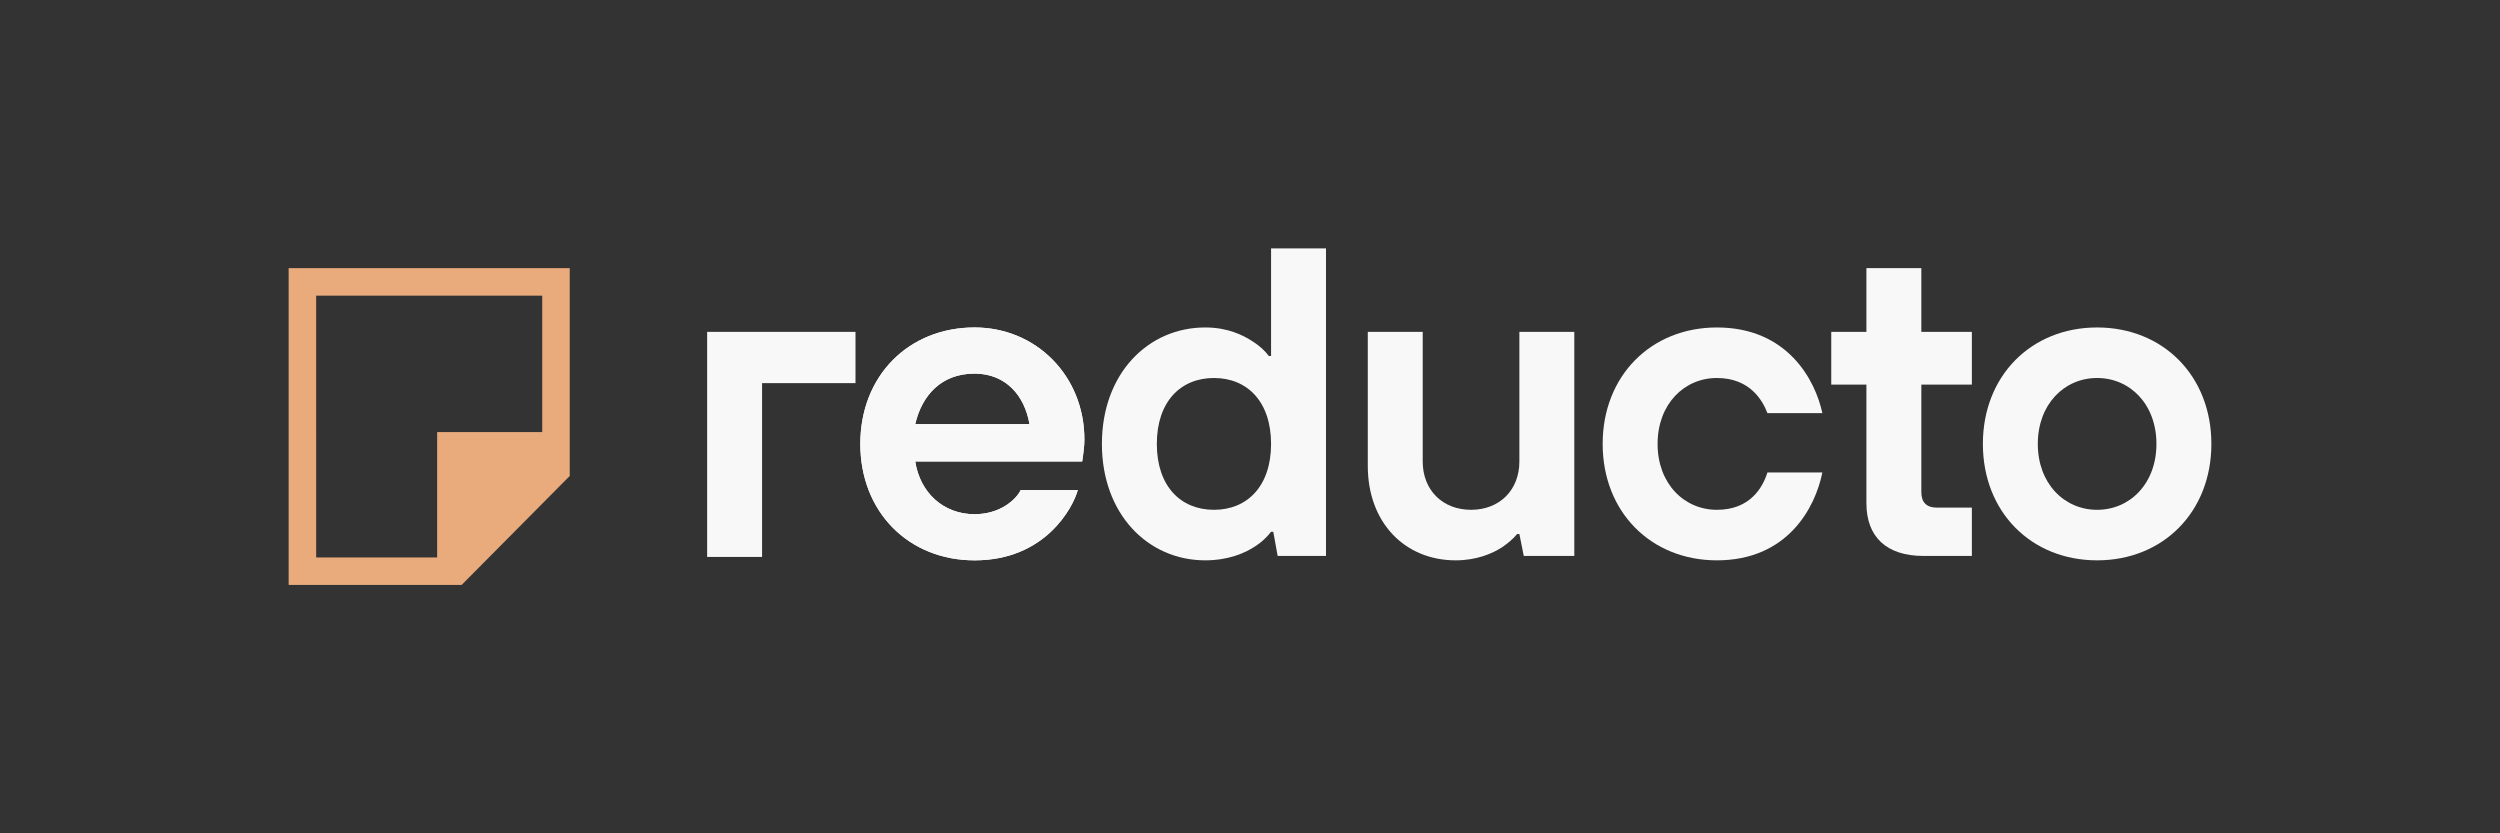
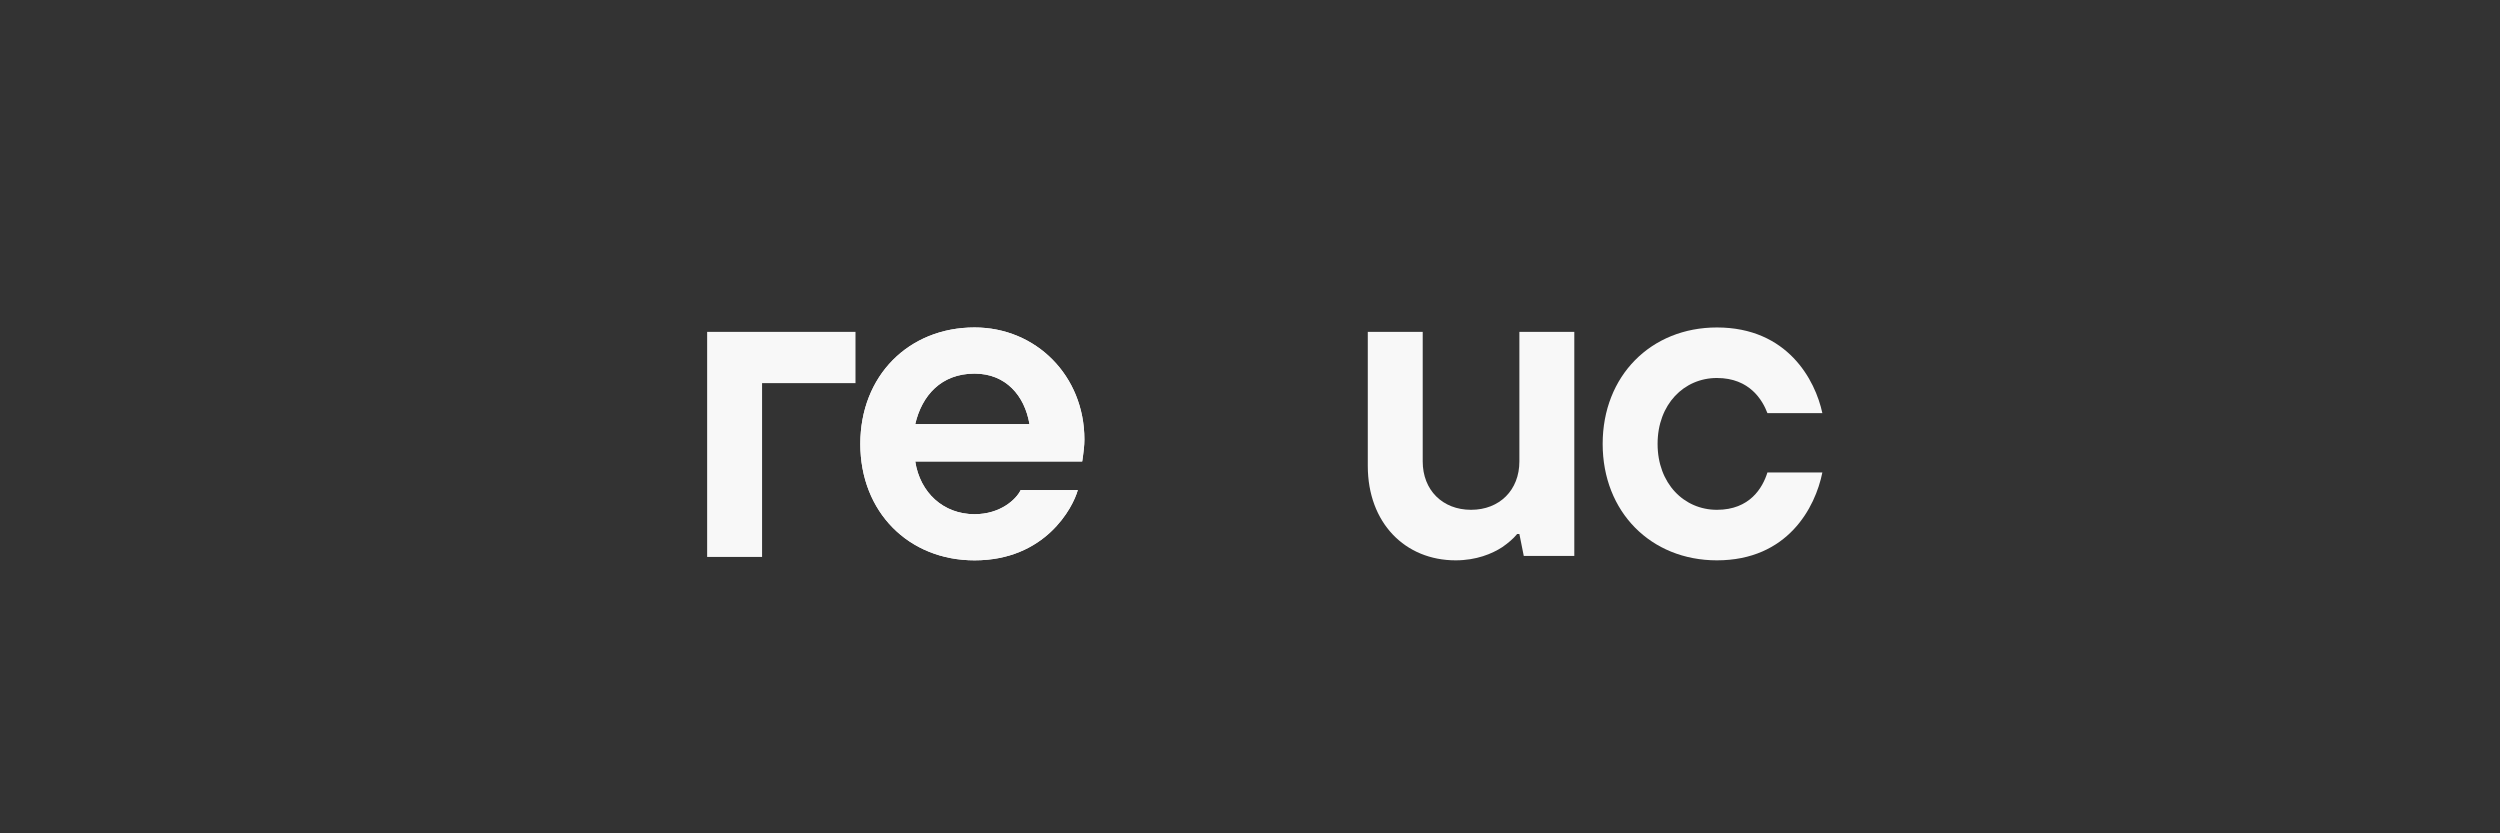
<svg xmlns="http://www.w3.org/2000/svg" width="1200" height="400" viewBox="0 0 1200 400" fill="none">
  <rect x="0" y="0" width="1200" height="400" fill="#333333" stroke="none" />
-   <path fill-rule="evenodd" clip-rule="evenodd" d="M273.477 128.71H138.545V280.78H221.569L273.477 228.462V128.71ZM151.756 141.921H260.266V207.386H209.832V267.569H151.76L151.76 207.386H151.756V141.921Z" fill="#E9AA7C" />
-   <path d="M1006.62 244.709C1022.44 244.709 1035.09 232.054 1035.09 213.073C1035.09 194.091 1022.44 181.437 1006.62 181.437C990.802 181.437 978.147 194.091 978.147 213.073C978.147 232.054 990.802 244.709 1006.62 244.709ZM1006.62 157.183C1038.26 157.183 1061.46 180.383 1061.46 213.073C1061.46 245.763 1038.26 268.963 1006.62 268.963C974.984 268.963 951.784 245.763 951.784 213.073C951.784 180.383 974.984 157.183 1006.62 157.183Z" fill="#F8F8F8" />
-   <path d="M895.876 241.545V184.6H879.003V159.292H895.876V128.71H922.239V159.292H946.493V184.6H922.239V236.272C922.239 241.123 924.77 243.654 929.62 243.654H946.493V266.853H923.293C905.366 266.853 895.876 257.574 895.876 241.545Z" fill="#F8F8F8" />
  <path d="M339.431 183.891V267.336H365.794V183.891H410.636V159.292H365.794H339.43L339.431 183.891Z" fill="#F8F8F8" />
  <path d="M848.369 226.782H874.732C871.357 243.654 858.07 268.963 824.115 268.963C792.479 268.963 769.279 245.763 769.279 213.073C769.279 180.383 792.479 157.183 824.115 157.183C858.07 157.183 871.357 182.492 874.732 198.31H848.369C846.049 192.193 839.932 181.437 824.115 181.437C808.297 181.437 795.642 194.091 795.642 213.073C795.642 232.054 808.297 244.709 824.115 244.709C839.932 244.709 846.049 234.164 848.369 226.782Z" fill="#F8F8F8" />
  <path d="M656.539 223.619V159.292H682.902V221.51C682.902 235.218 692.392 244.709 706.101 244.709C719.81 244.709 729.301 235.218 729.301 221.51V159.292H755.664V266.854H731.41L729.301 256.309H728.246C726.348 258.629 723.817 260.738 721.076 262.636C716.225 265.8 708.632 268.963 698.72 268.963C674.466 268.963 656.539 251.036 656.539 223.619Z" fill="#F8F8F8" />
-   <path d="M582.696 244.708C598.725 244.708 610.114 233.319 610.114 213.073C610.114 192.826 598.725 181.437 582.696 181.437C566.667 181.437 555.278 192.826 555.278 213.073C555.278 233.319 566.667 244.708 582.696 244.708ZM613.277 266.853L611.168 255.254H610.114C608.005 257.995 605.474 260.315 602.521 262.213C597.46 265.588 589.445 268.962 578.478 268.962C551.06 268.962 528.915 246.817 528.915 213.073C528.915 179.328 551.06 157.183 578.478 157.183C589.234 157.183 596.616 160.768 601.678 164.142C604.63 166.041 607.161 168.361 609.059 170.891H610.114V119.22H636.477V266.853H613.277Z" fill="#F8F8F8" />
  <path d="M439.313 203.582H494.149C491.829 189.873 482.76 179.328 467.786 179.328C451.757 179.328 442.477 189.873 439.313 203.582ZM489.931 235.218H517.348C515.028 243.654 501.741 268.963 467.786 268.963C436.15 268.963 412.95 245.763 412.95 213.073C412.95 180.383 436.15 157.183 467.786 157.183C497.312 157.183 520.512 180.383 520.512 210.964C520.512 214.127 520.09 216.658 519.879 218.556L519.457 221.509H439.313C441.633 236.483 452.811 246.818 467.786 246.818C480.229 246.818 487.822 239.647 489.931 235.218Z" fill="#F8F8F8" />
  <path d="M439.313 203.582H494.149C491.829 189.873 482.76 179.328 467.786 179.328C451.757 179.328 442.477 189.873 439.313 203.582ZM489.931 235.218H517.348C515.028 243.654 501.741 268.963 467.786 268.963C436.15 268.963 412.95 245.763 412.95 213.073C412.95 180.383 436.15 157.183 467.786 157.183C497.312 157.183 520.512 180.383 520.512 210.964C520.512 214.127 520.09 216.658 519.879 218.556L519.457 221.509H439.313C441.633 236.483 452.811 246.818 467.786 246.818C480.229 246.818 487.822 239.647 489.931 235.218Z" fill="#F8F8F8" />
</svg>